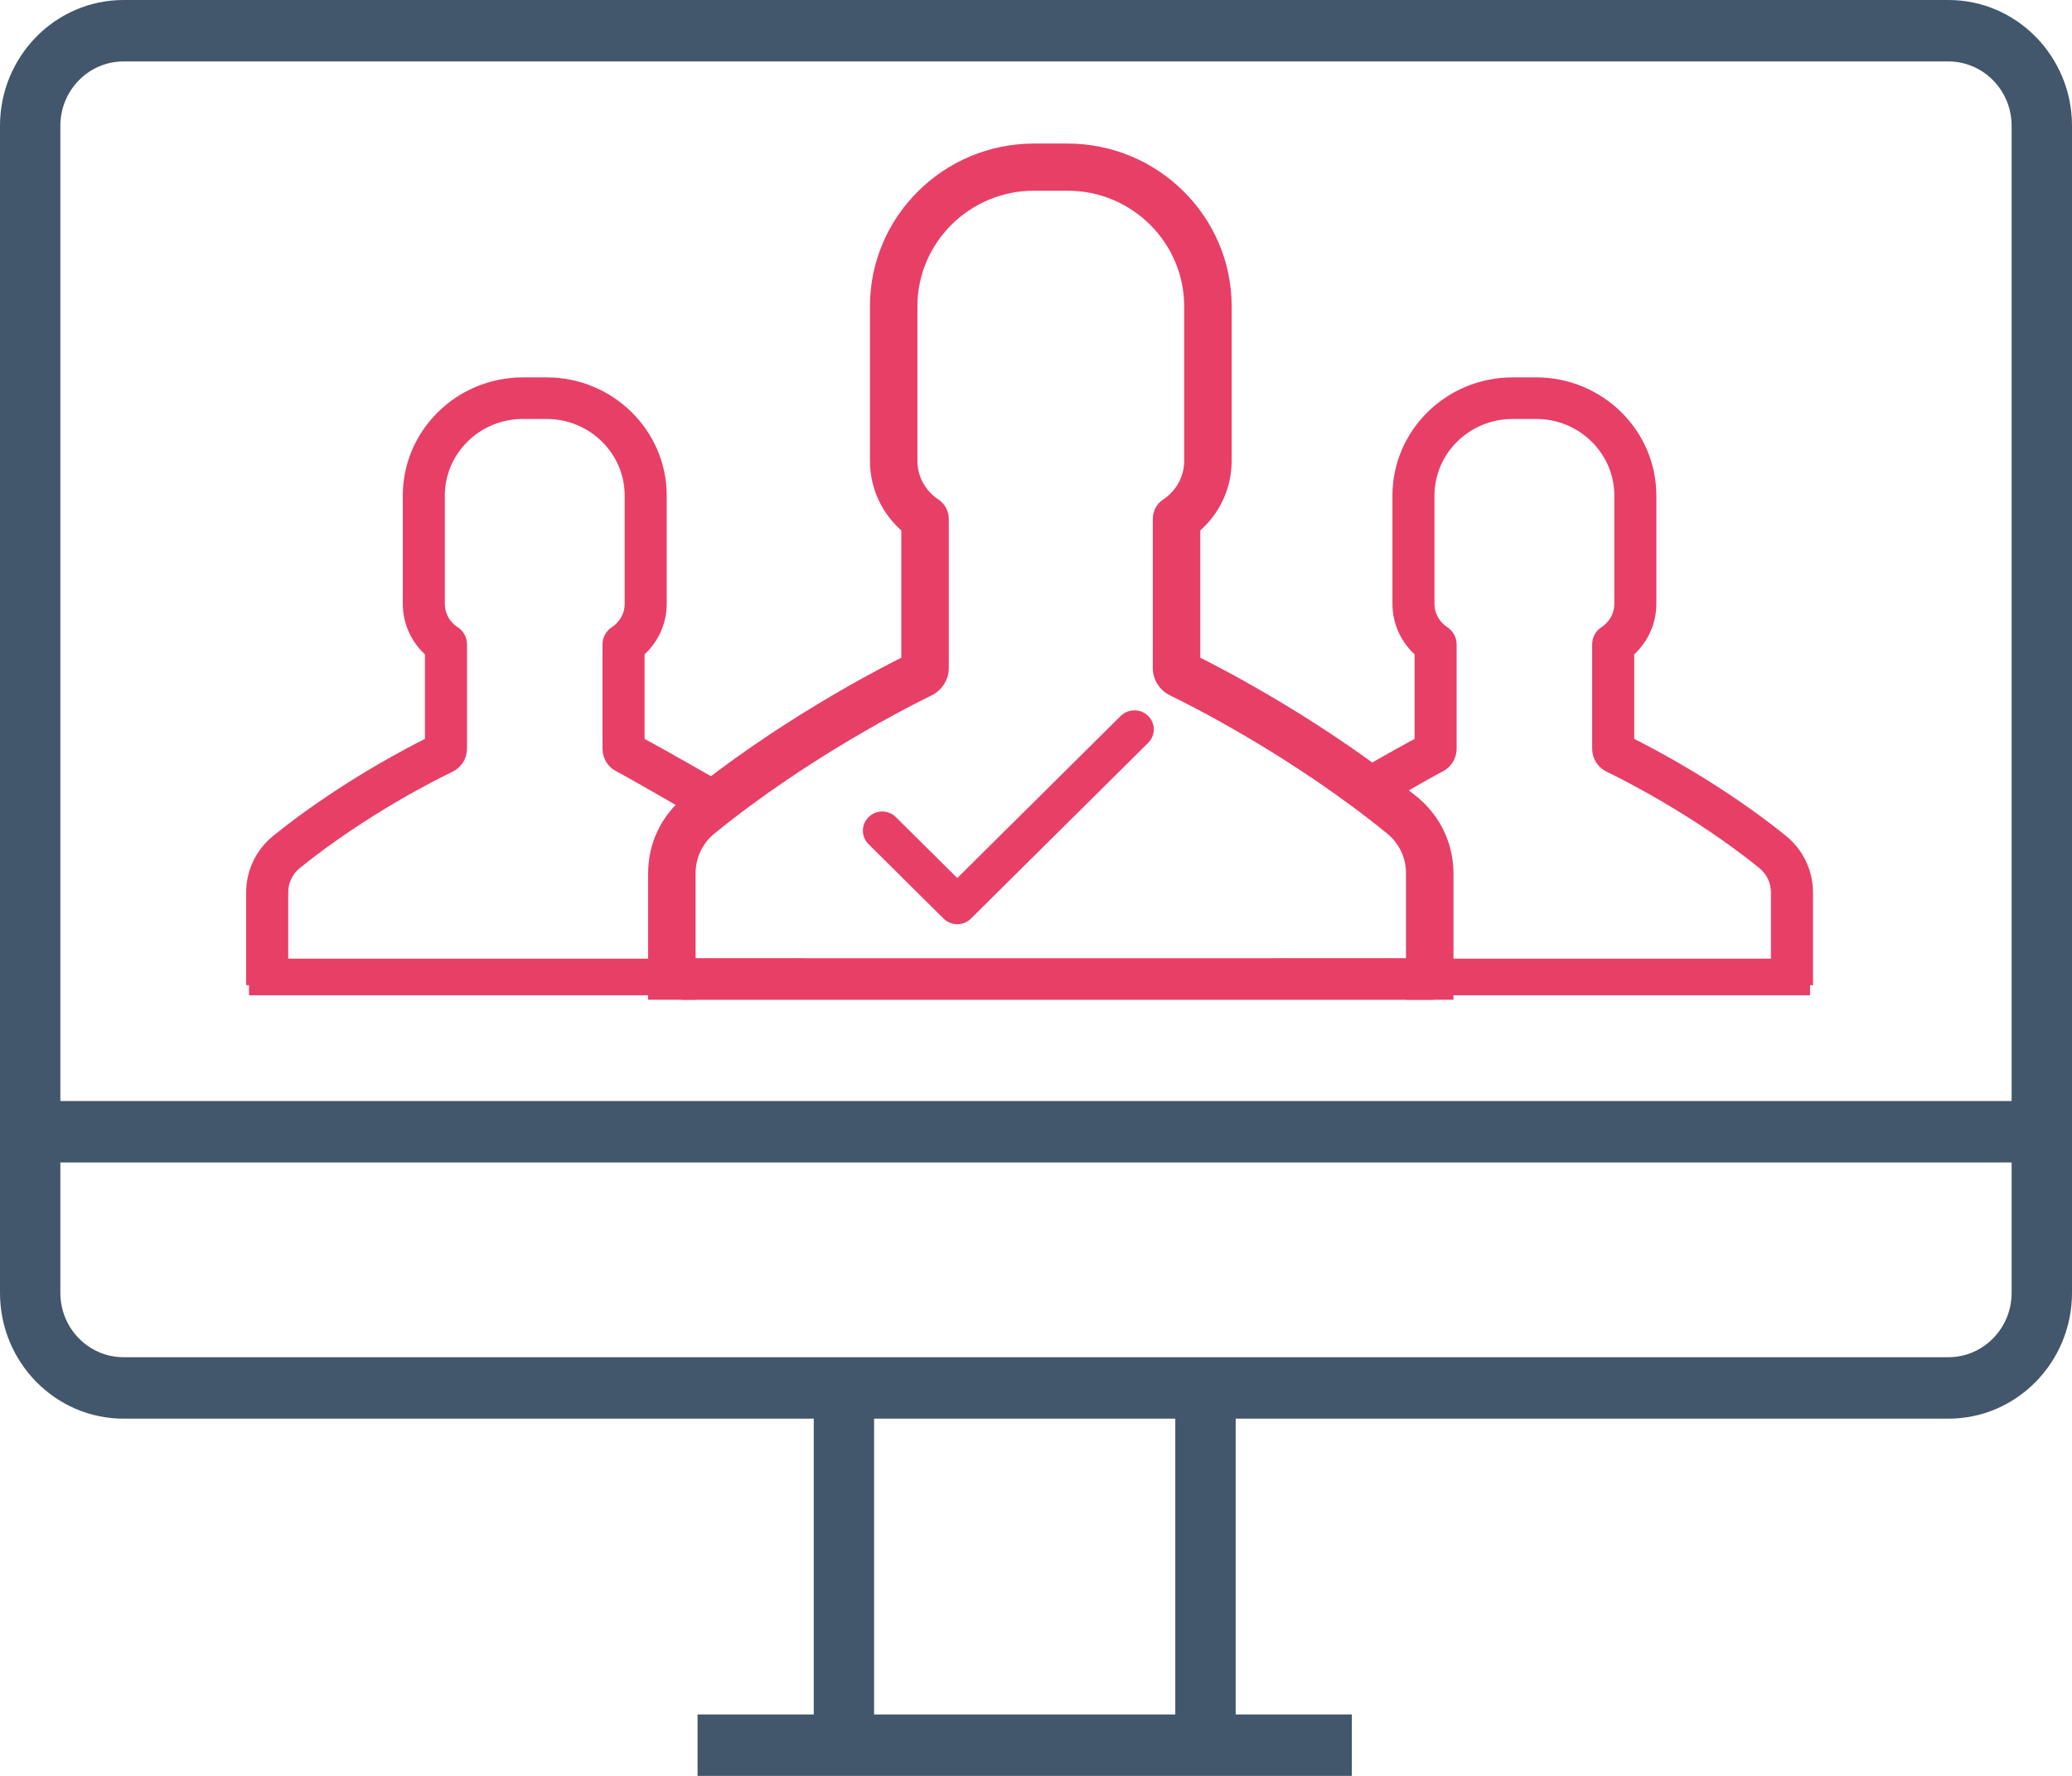
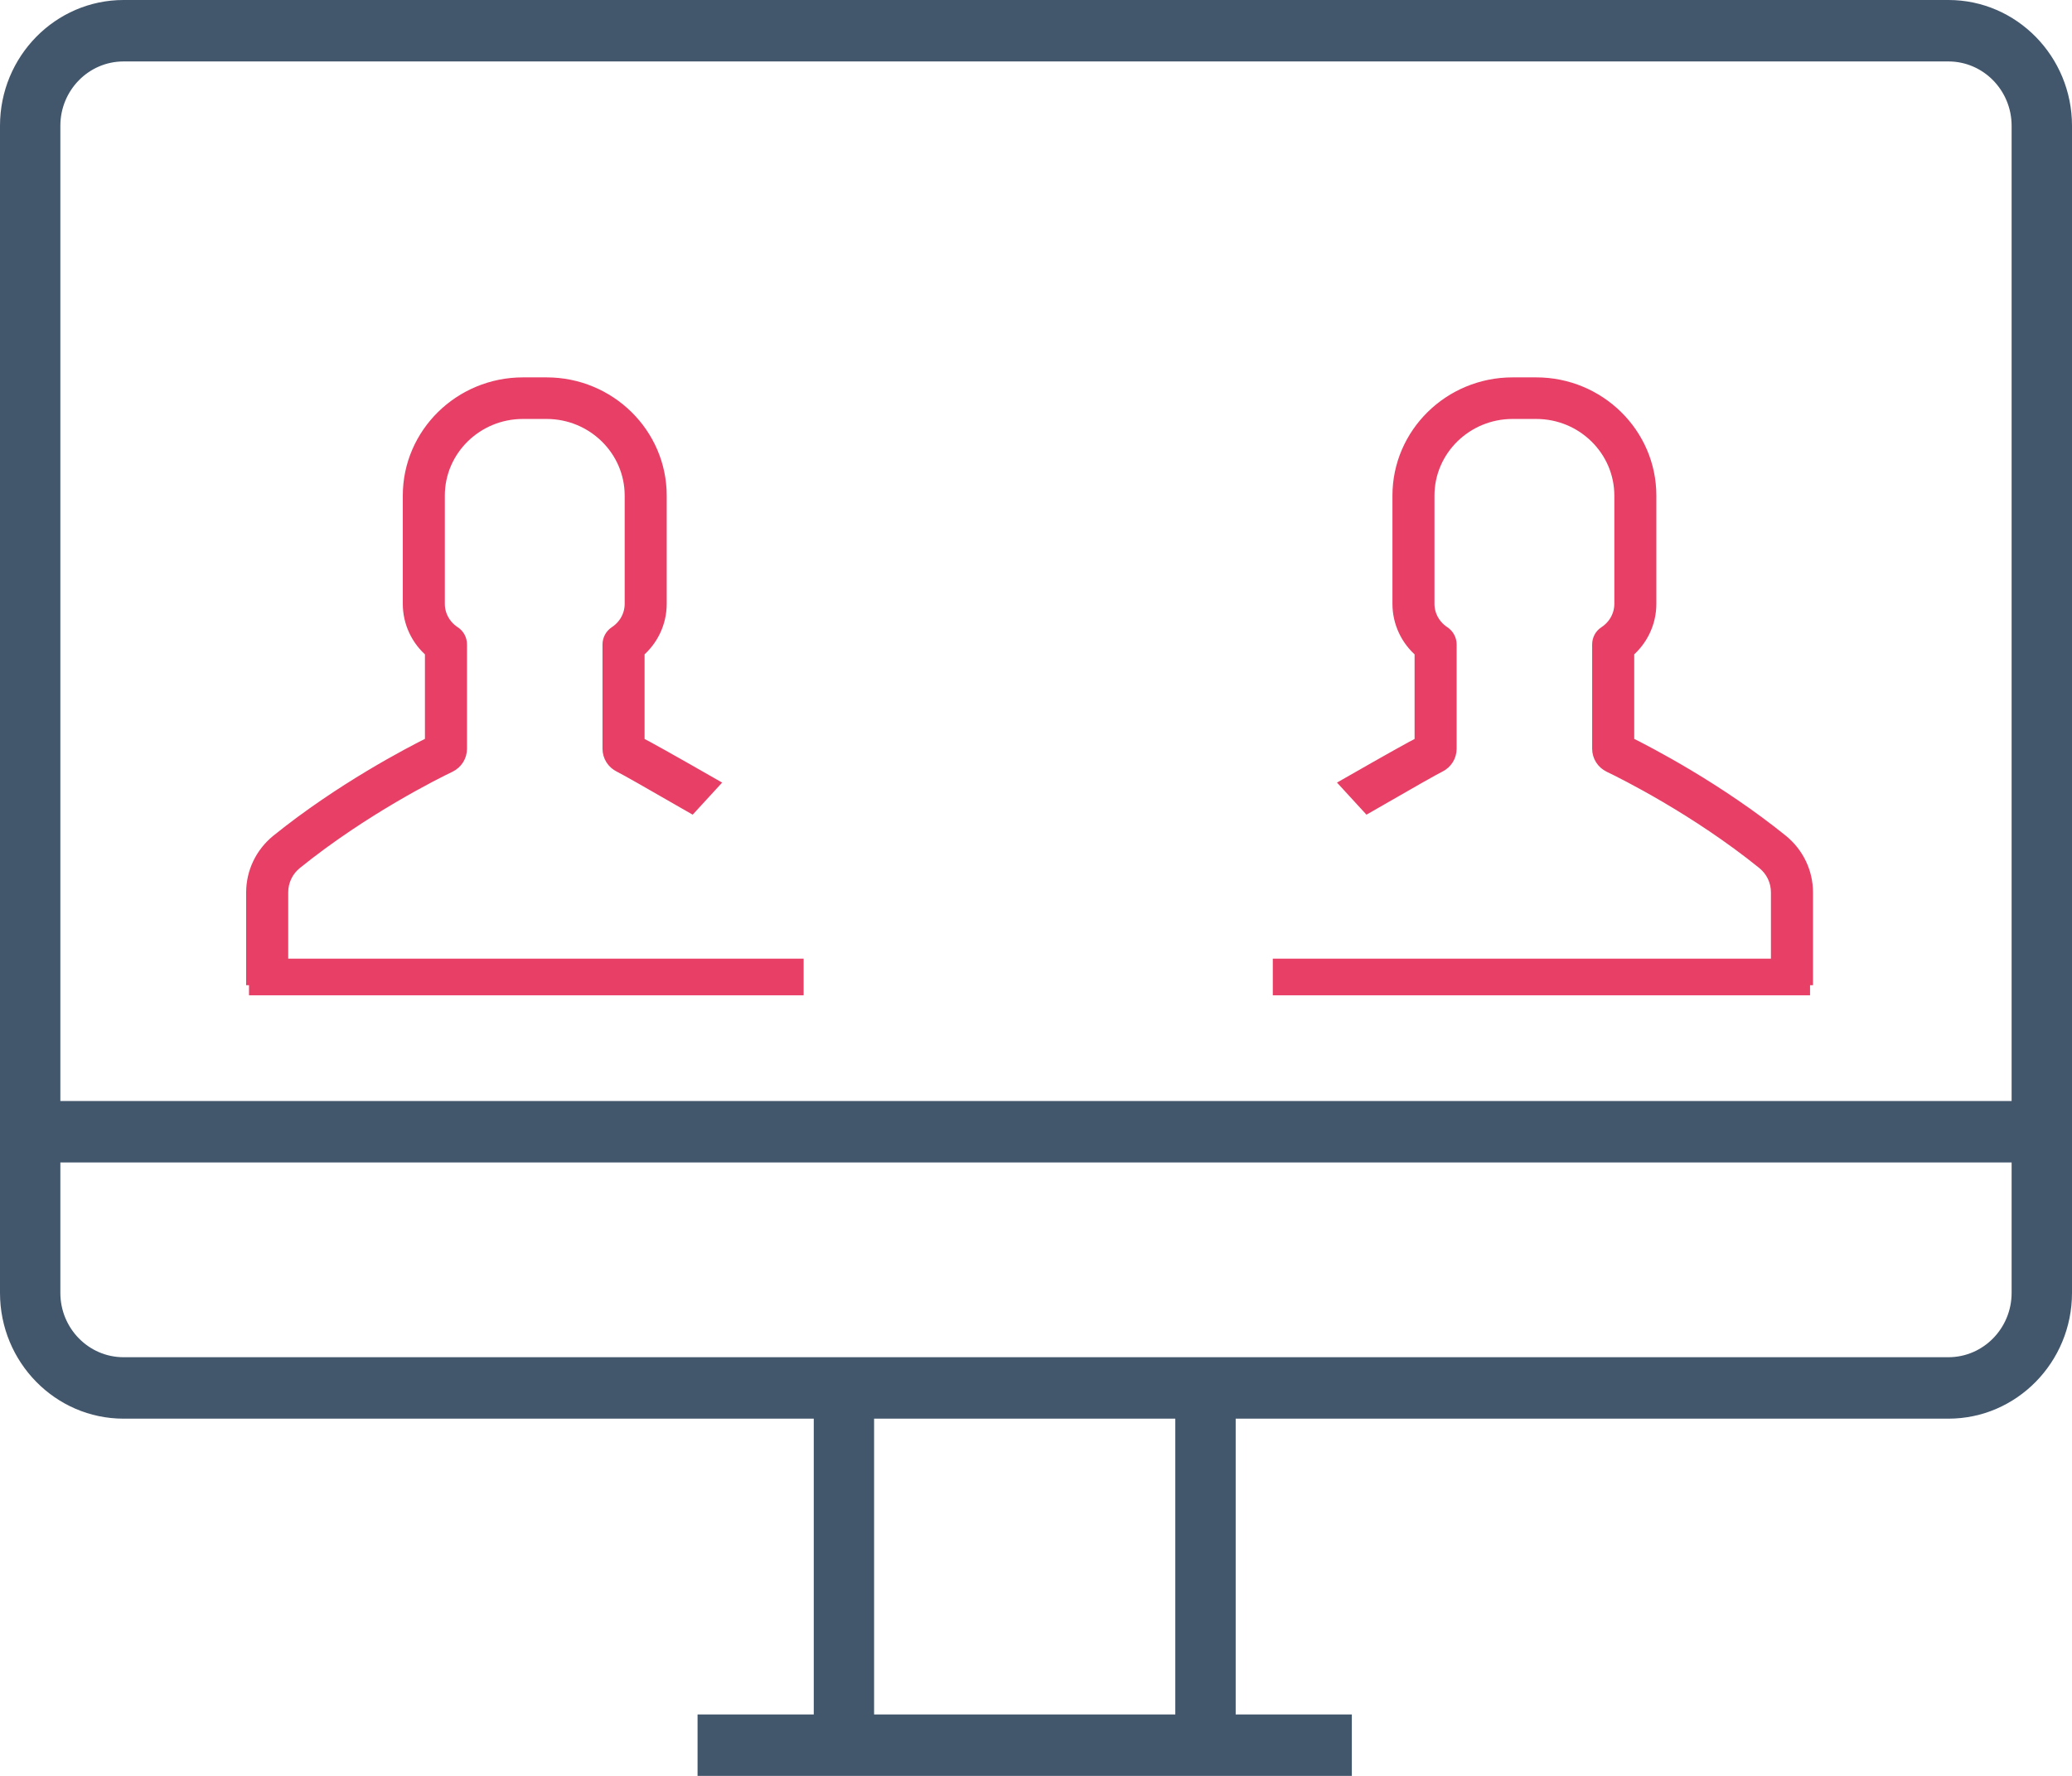
<svg xmlns="http://www.w3.org/2000/svg" width="70px" height="60px" viewBox="0 0 70 60" version="1.1">
  <title>Group 15</title>
  <desc>Created with Sketch.</desc>
  <defs />
  <g id="Page-1" stroke="none" stroke-width="1" fill="none" fill-rule="evenodd">
    <g id="Large-Device-Desktops" transform="translate(-517, -4227)" fill-rule="nonzero">
      <g id="Group-11" transform="translate(408, 4200)">
        <g id="Group-15" transform="translate(109, 27)">
          <path d="M0,4.249 L0,43.682 C0,46.025 1.872,47.931 4.173,47.931 L27.492,47.931 L27.492,57.924 L23.566,57.924 L23.566,60 L27.492,60 L41.746,60 L45.67,60 L45.67,57.924 L41.746,57.924 L41.746,47.931 L65.827,47.931 C68.127,47.931 70,46.025 70,43.682 L70,4.249 C70,1.906 68.127,0 65.827,0 L4.173,0 C1.872,0.001 0,1.906 0,4.249 Z M39.706,57.924 L29.53,57.924 L29.53,47.931 L39.706,47.931 L39.706,57.924 Z M65.825,45.855 L41.745,45.855 L27.491,45.855 L4.173,45.855 C2.996,45.855 2.039,44.88 2.039,43.682 L2.039,39.274 L67.96,39.274 L67.96,43.682 C67.96,44.88 67.002,45.855 65.825,45.855 Z M67.96,4.249 L67.96,37.198 L2.039,37.198 L2.039,4.249 C2.039,3.051 2.996,2.076 4.173,2.076 L65.826,2.076 C67.002,2.076 67.96,3.051 67.96,4.249 Z" id="Shape" fill="#42566C" />
          <g id="user" transform="translate(8, 5)" fill="#E83F67">
-             <path d="M23.904,17.567 L23.904,12.532 C23.904,12.317 23.792,12.114 23.615,11.997 C23.134,11.677 22.844,11.148 22.844,10.573 L22.844,5.349 C22.844,3.109 24.681,1.293 26.934,1.293 L28.066,1.293 C30.325,1.293 32.156,3.115 32.156,5.349 L32.156,10.573 C32.156,11.148 31.866,11.677 31.385,11.997 C31.201,12.114 31.096,12.317 31.096,12.532 L31.096,17.567 C31.096,17.907 31.287,18.207 31.59,18.358 C32.255,18.678 35.745,20.428 38.959,23.047 C39.4,23.406 39.65,23.935 39.65,24.503 L39.65,28.627 L40.954,28.627 L40.954,24.503 C40.954,23.549 40.526,22.655 39.788,22.047 C36.739,19.566 33.46,17.842 32.4,17.313 L32.4,12.852 C33.071,12.284 33.46,11.455 33.46,10.573 L33.46,5.349 C33.46,2.397 31.036,-5.68434189e-14 28.066,-5.68434189e-14 L26.934,-5.68434189e-14 C23.957,-5.68434189e-14 21.54,2.403 21.54,5.349 L21.54,10.573 C21.54,11.455 21.929,12.284 22.6,12.852 L22.6,17.313 C21.54,17.842 18.261,19.566 15.212,22.047 C14.468,22.648 14.046,23.543 14.046,24.503 L14.046,28.627 L15.35,28.627 L15.35,24.503 C15.35,23.935 15.6,23.406 16.041,23.047 C19.255,20.428 22.745,18.684 23.41,18.358 C23.713,18.207 23.904,17.907 23.904,17.567 Z" id="Shape" stroke="#E83F67" stroke-width="0.3" />
-             <path d="M29.865,19.186 L24.34,24.665 L22.266,22.608 C22.009,22.353 21.6,22.353 21.344,22.608 C21.087,22.863 21.087,23.268 21.344,23.522 L23.879,26.037 C24.004,26.161 24.175,26.226 24.34,26.226 C24.505,26.226 24.676,26.161 24.801,26.037 L30.787,20.1 C31.044,19.846 31.044,19.441 30.787,19.186 C30.53,18.938 30.122,18.938 29.865,19.186 Z" id="Shape" />
-             <polygon id="Path-11" points="40.423 27.375 40.423 28.779 15.019 28.779 15.019 27.375" />
            <path d="M40.961,20.296 L40.961,16.772 C40.961,16.621 40.882,16.479 40.756,16.397 C40.417,16.173 40.212,15.803 40.212,15.401 L40.212,11.744 C40.212,10.176 41.51,8.905 43.1,8.905 L43.9,8.905 C45.495,8.905 46.788,10.18 46.788,11.744 L46.788,15.401 C46.788,15.803 46.583,16.173 46.244,16.397 C46.113,16.479 46.039,16.621 46.039,16.772 L46.039,20.296 C46.039,20.534 46.174,20.744 46.388,20.849 C46.857,21.073 49.322,22.298 51.591,24.131 C51.903,24.383 52.079,24.753 52.079,25.151 L52.079,28.037 L53,28.037 L53,25.151 C53,24.483 52.698,23.857 52.177,23.432 C50.024,21.695 47.708,20.488 46.96,20.118 L46.96,16.996 C47.434,16.598 47.708,16.018 47.708,15.401 L47.708,11.744 C47.708,9.678 45.997,8 43.9,8 L43.1,8 C40.998,8 39.292,9.682 39.292,11.744 L39.292,15.401 C39.292,16.018 39.566,16.598 40.04,16.996 L40.04,20.118 C39.757,20.258 38.932,20.72 37.565,21.502 L38.213,22.208 C39.626,21.393 40.426,20.94 40.612,20.849 C40.826,20.744 40.961,20.534 40.961,20.296 Z" id="Shape" stroke="#E83F67" stroke-width="0.5" />
            <polygon id="Path-11" points="53.15 27.389 53.15 28.627 35 28.627 35 27.389" />
            <path d="M3.961,20.296 L3.961,16.772 C3.961,16.621 3.882,16.479 3.756,16.397 C3.417,16.173 3.212,15.803 3.212,15.401 L3.212,11.744 C3.212,10.176 4.51,8.905 6.1,8.905 L6.9,8.905 C8.495,8.905 9.788,10.18 9.788,11.744 L9.788,15.401 C9.788,15.803 9.583,16.173 9.244,16.397 C9.113,16.479 9.039,16.621 9.039,16.772 L9.039,20.296 C9.039,20.534 9.174,20.744 9.388,20.849 C9.857,21.073 12.322,22.298 14.591,24.131 C14.903,24.383 15.079,24.753 15.079,25.151 L15.079,28.037 L16,28.037 L16,25.151 C16,24.483 15.698,23.857 15.177,23.432 C13.024,21.695 10.708,20.488 9.96,20.118 L9.96,16.996 C10.434,16.598 10.708,16.018 10.708,15.401 L10.708,11.744 C10.708,9.678 8.997,8 6.9,8 L6.1,8 C3.998,8 2.292,9.682 2.292,11.744 L2.292,15.401 C2.292,16.018 2.566,16.598 3.04,16.996 L3.04,20.118 C2.757,20.258 1.932,20.72 0.565,21.502 L1.213,22.208 C2.626,21.393 3.426,20.94 3.612,20.849 C3.826,20.744 3.961,20.534 3.961,20.296 Z" id="Shape" stroke="#E83F67" stroke-width="0.5" transform="translate(8.283, 18.019) scale(-1, 1) translate(-8.283, -18.019) " />
            <polygon id="Path-11" transform="translate(9.781, 28.008) scale(-1, 1) translate(-9.781, -28.008) " points="19.15 27.389 19.15 28.627 0.412 28.627 0.412 27.389" />
          </g>
        </g>
      </g>
    </g>
  </g>
</svg>